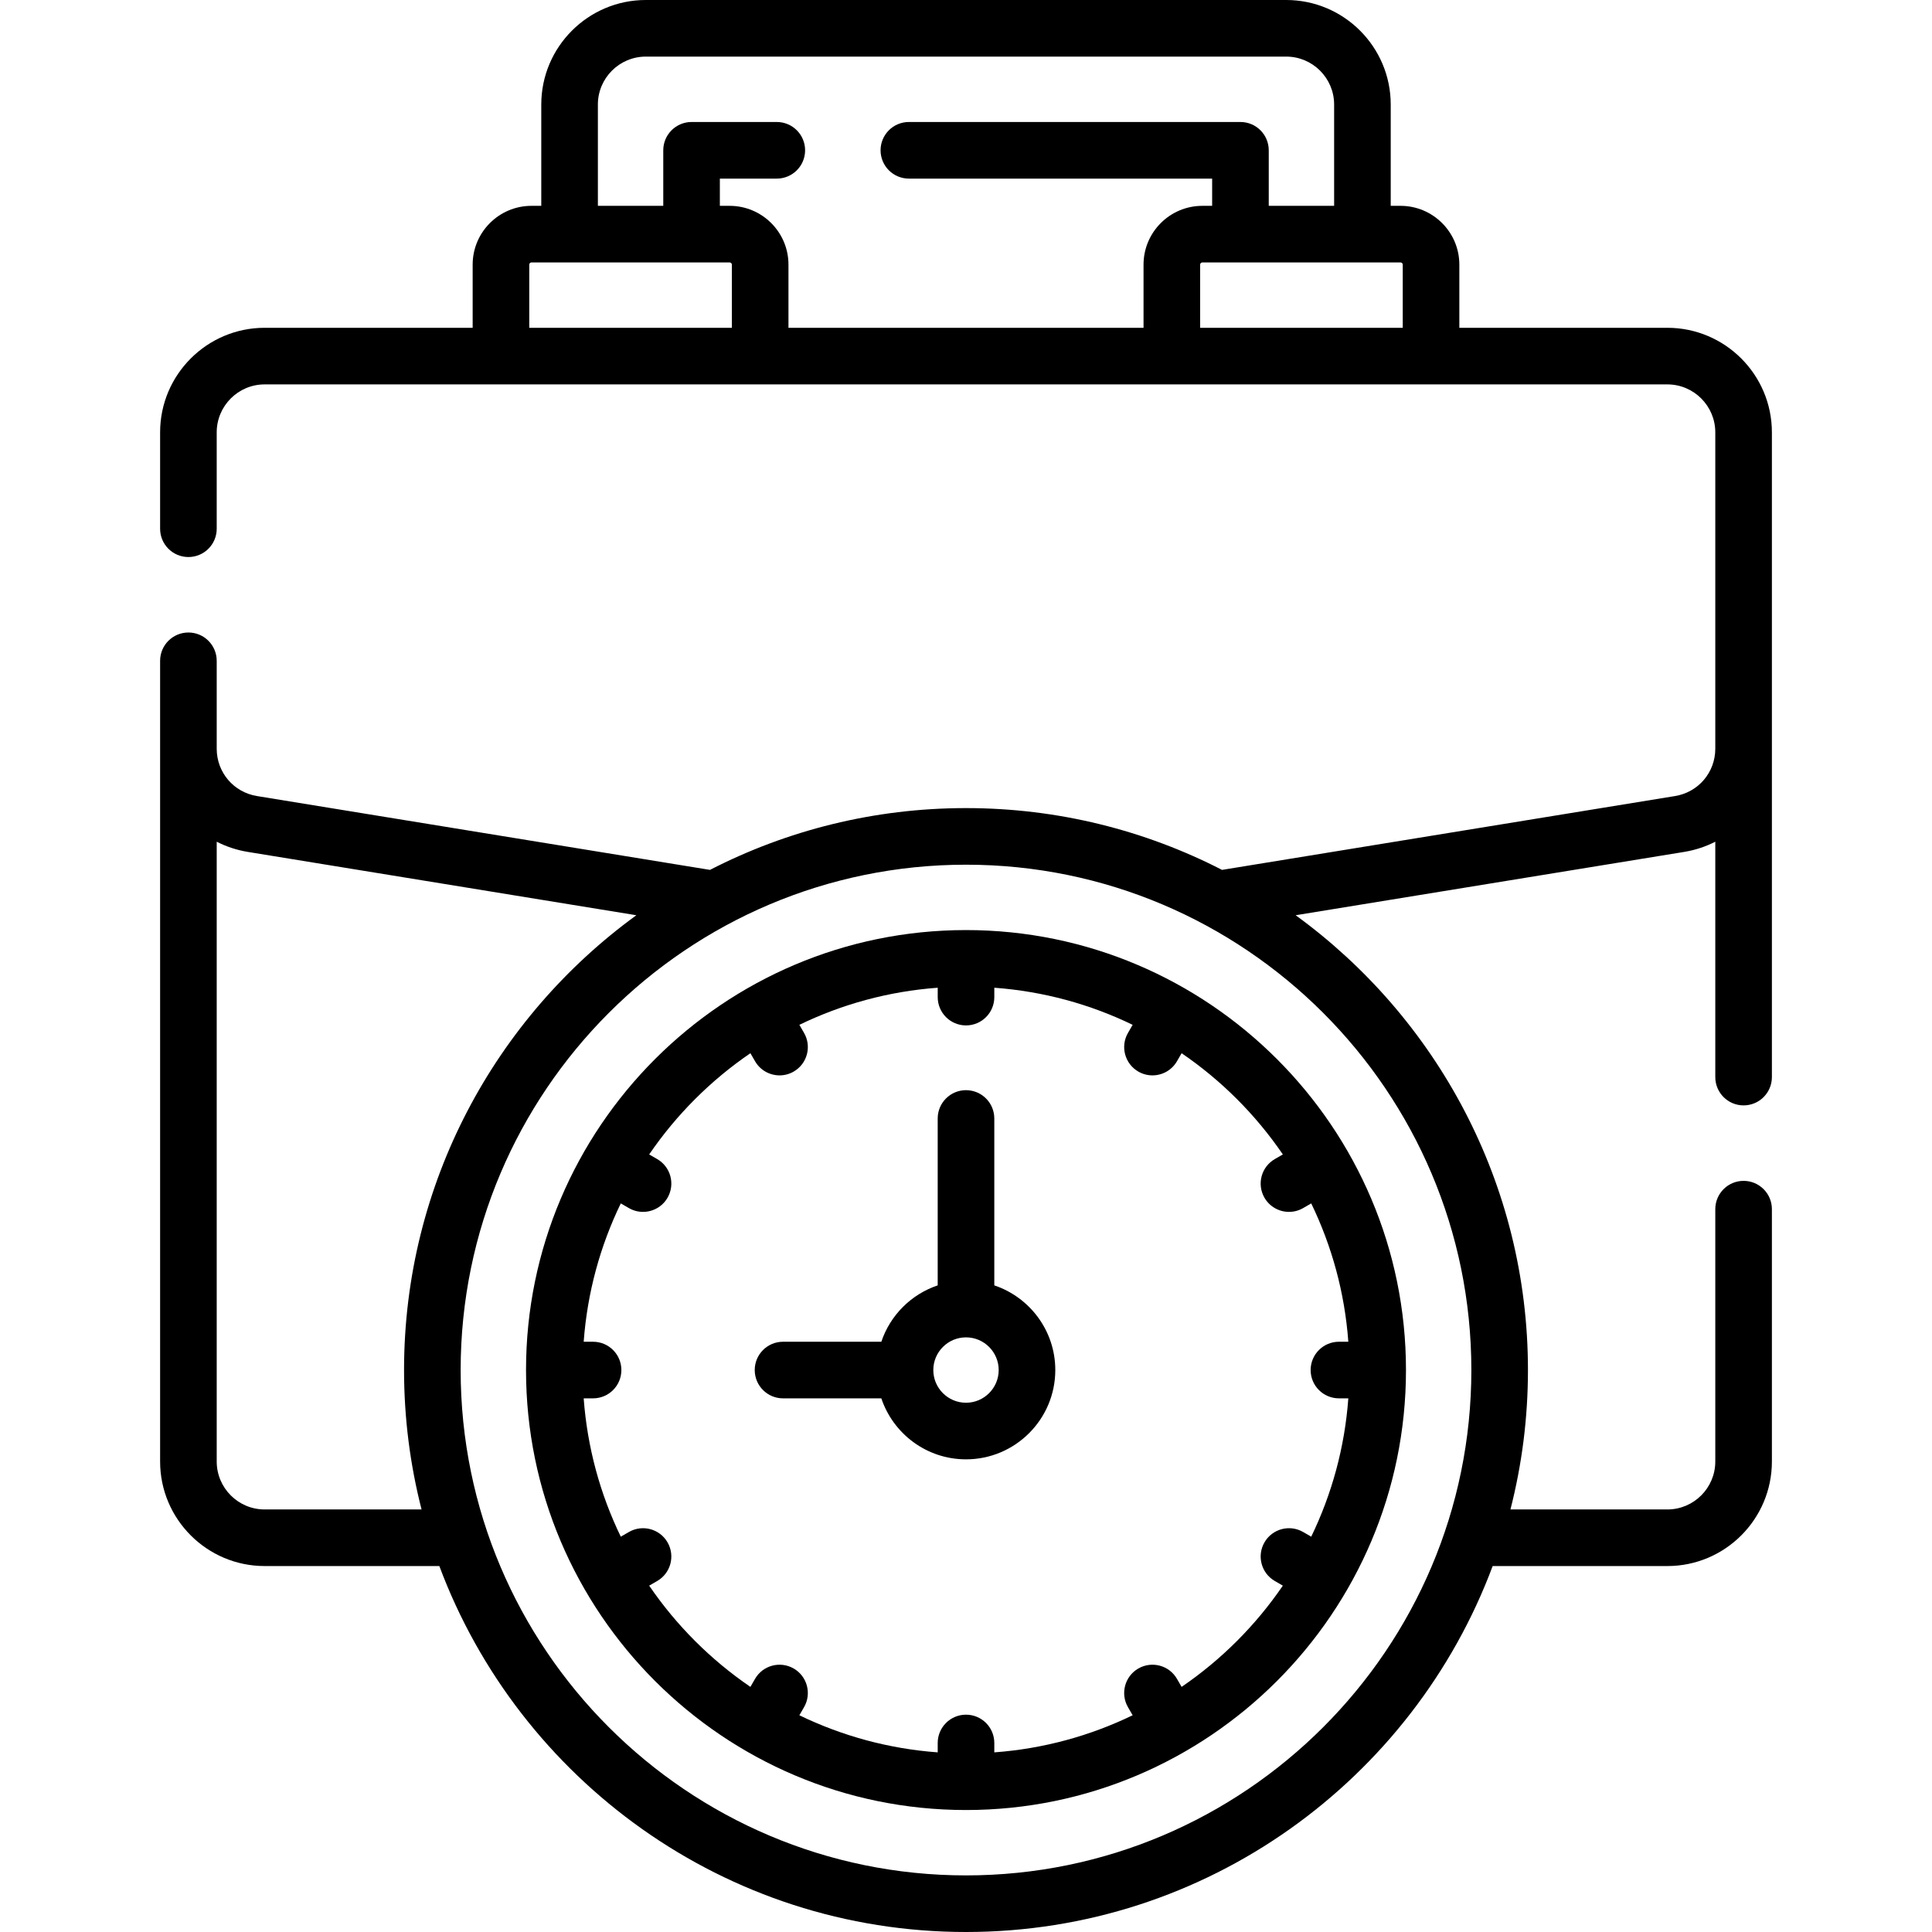
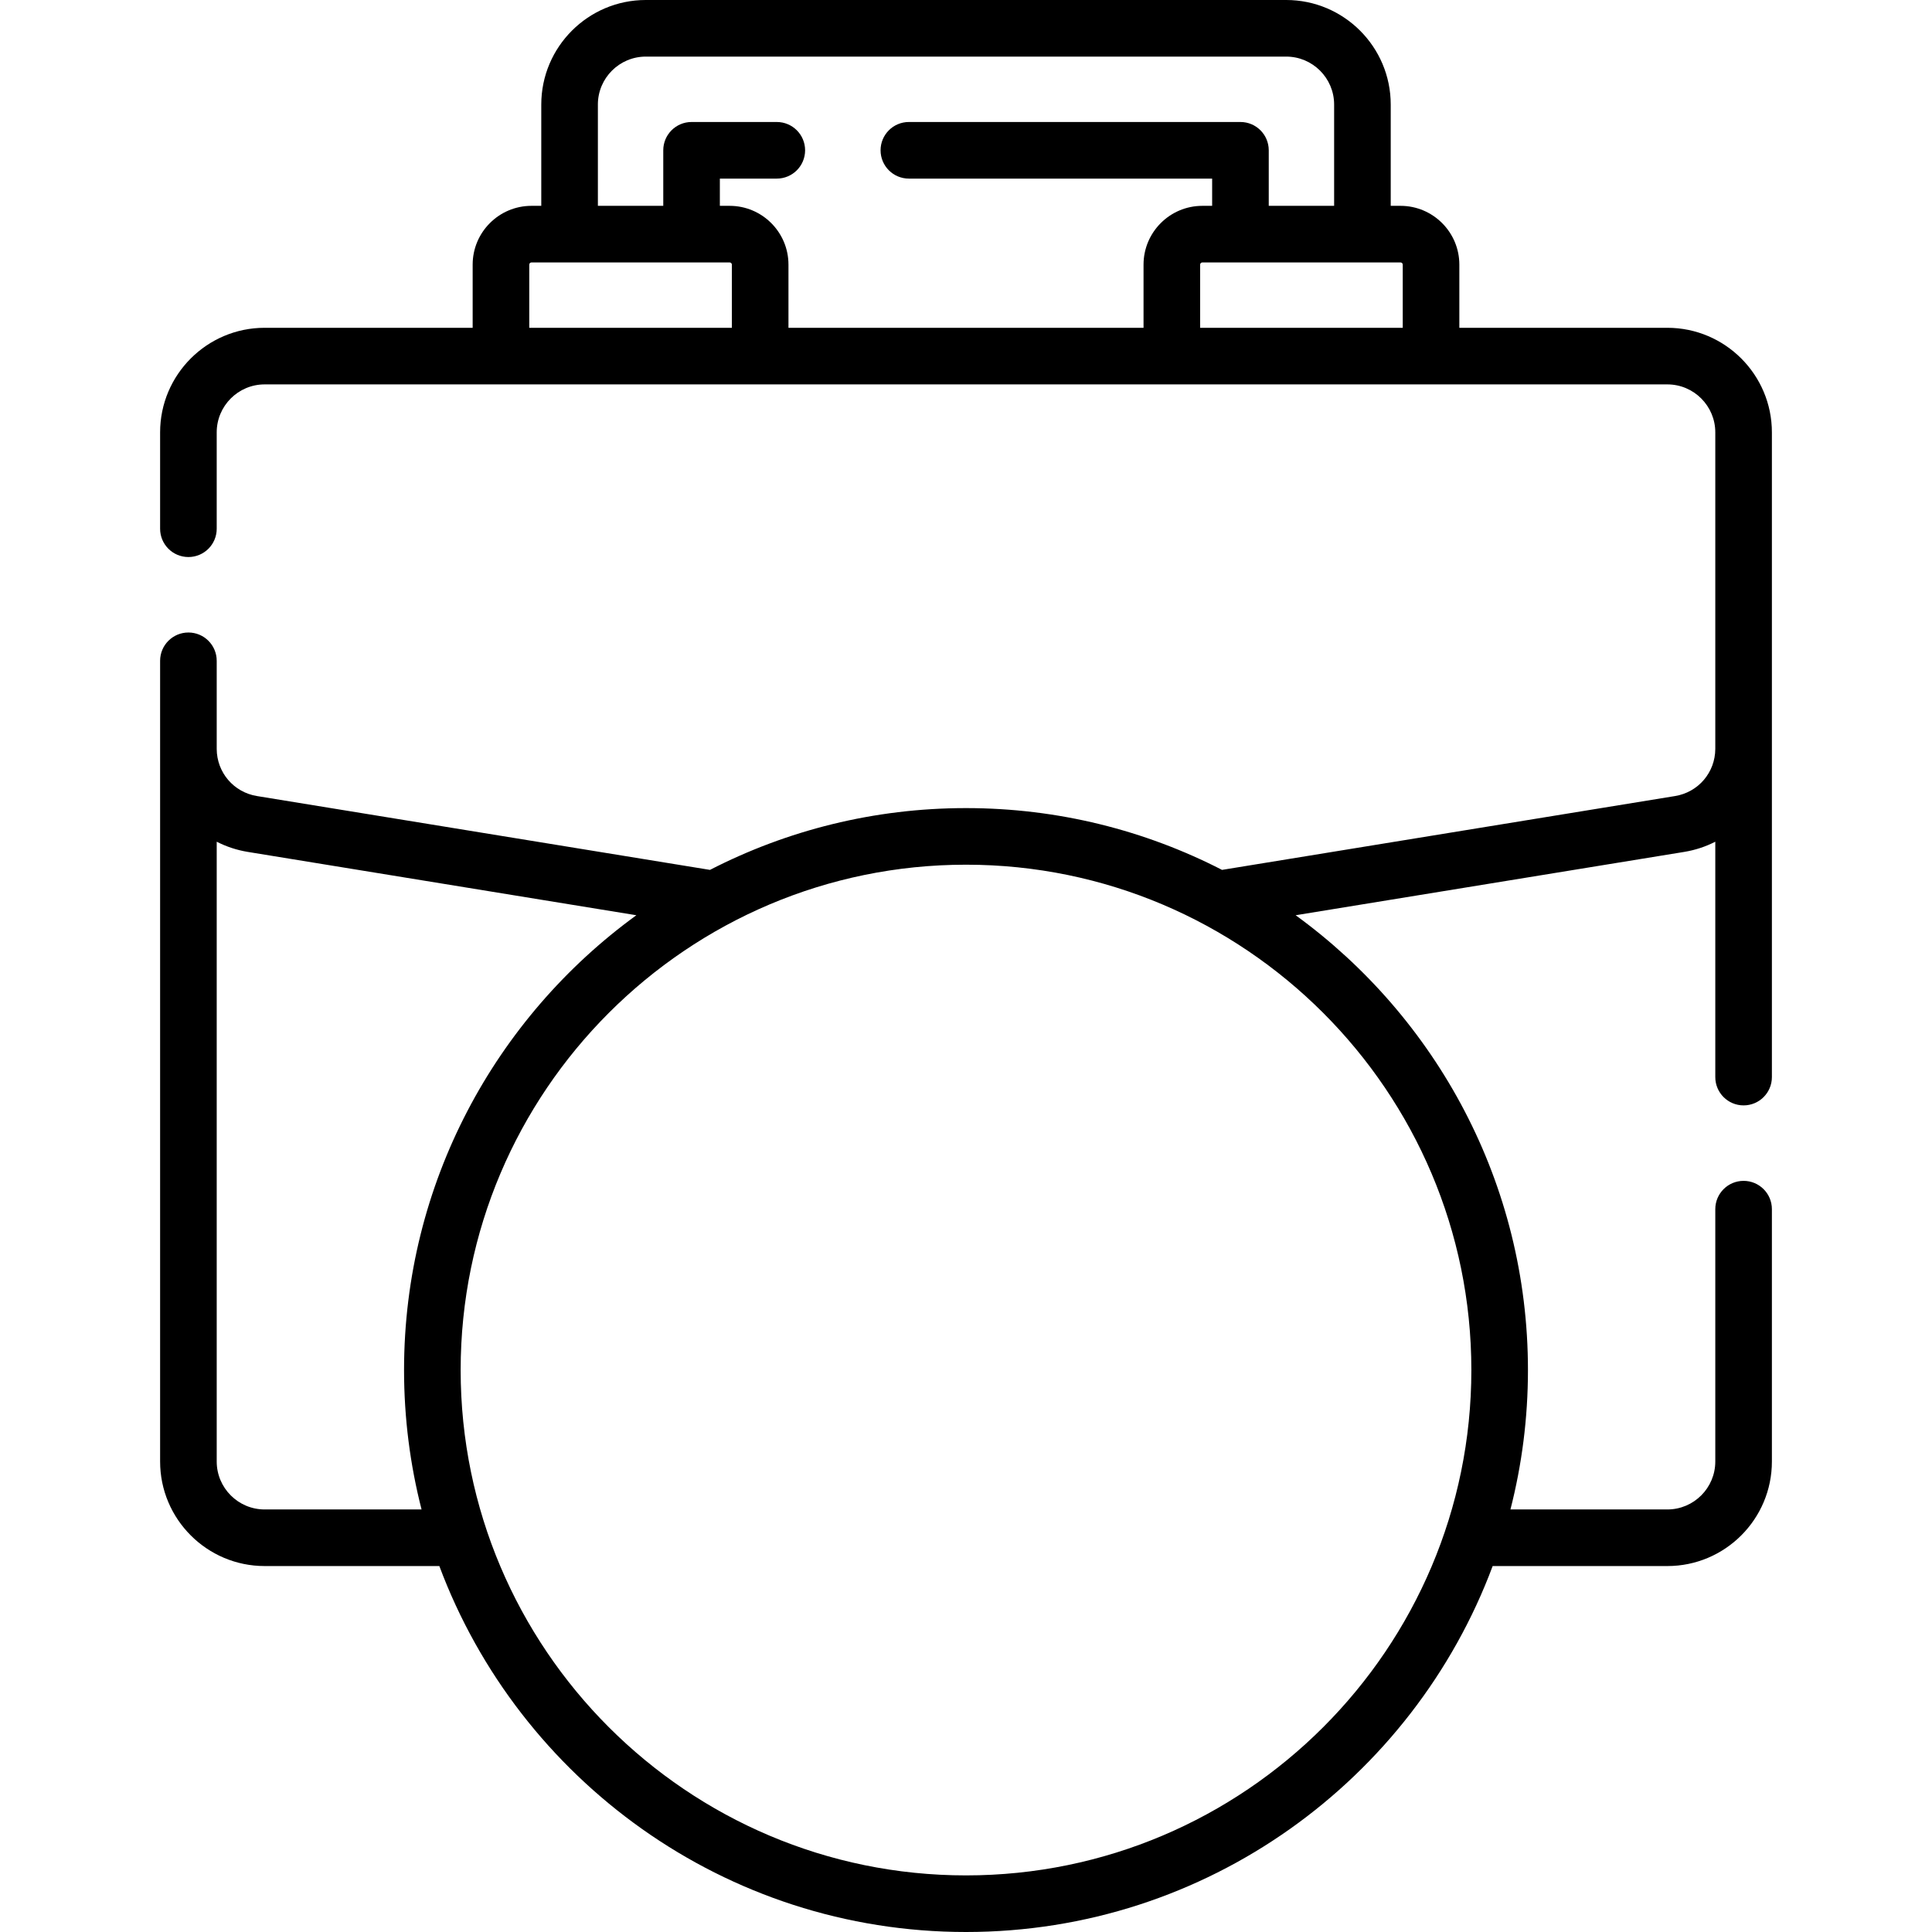
<svg xmlns="http://www.w3.org/2000/svg" id="Capa_1" enable-background="new 0 0 512 512" fill="currentColor" height="512" viewBox="0 0 512 512" width="512">
  <g>
    <g>
      <path d="m462.07 292.94c4.143 0 7.5-3.357 7.5-7.5v-170.86c0-15.279-12.426-27.71-27.7-27.71h-55.13v-16.74c0-8.592-6.99-15.581-15.582-15.581h-2.602v-26.846c.001-15.275-12.427-27.703-27.702-27.703h-169.708c-15.275 0-27.703 12.428-27.703 27.703v26.846h-2.602c-8.592 0-15.582 6.989-15.582 15.581v16.74h-55.129c-15.274 0-27.7 12.431-27.7 27.71v25.54c0 4.143 3.357 7.5 7.5 7.5s7.5-3.357 7.5-7.5v-25.54c0-7.009 5.697-12.71 12.7-12.71h371.74c7.003 0 12.7 5.701 12.7 12.71v83.906c-.031 6.227-4.502 11.467-10.653 12.473l-120.067 19.57c-20.359-10.464-43.427-16.375-67.85-16.375s-47.491 5.911-67.85 16.375l-120.064-19.57c-6.154-1.005-10.625-6.246-10.656-12.473v-23.366c0-4.143-3.357-7.5-7.5-7.5s-7.5 3.357-7.5 7.5v212.2c0 15.273 12.426 27.699 27.7 27.699h46.3c21.125 56.58 75.715 96.981 139.57 96.981s118.445-40.401 139.57-96.98h46.3c15.274 0 27.7-12.426 27.7-27.699v-66.88c0-4.143-3.357-7.5-7.5-7.5s-7.5 3.357-7.5 7.5v66.88c0 7.002-5.697 12.699-12.7 12.699h-41.587c3.027-11.817 4.64-24.195 4.64-36.942 0-49.504-24.286-93.437-61.564-120.53l102.973-16.784c2.944-.481 5.711-1.406 8.238-2.701v62.378c0 4.142 3.358 7.499 7.5 7.499zm-90.33-222.81v16.74h-53.691v-16.74c0-.32.261-.581.581-.581h52.528c.321 0 .582.261.582.581zm-213.297-42.427c0-7.005 5.698-12.703 12.703-12.703h169.707c7.005 0 12.703 5.698 12.703 12.703v26.846h-17.326v-14.719c0-4.143-3.357-7.5-7.5-7.5h-87.87c-4.143 0-7.5 3.357-7.5 7.5s3.357 7.5 7.5 7.5h80.37v7.219h-2.601c-8.592 0-15.581 6.989-15.581 15.581v16.74h-94.098v-16.74c0-8.592-6.989-15.581-15.581-15.581h-2.601v-7.219h15.091c4.143 0 7.5-3.357 7.5-7.5s-3.357-7.5-7.5-7.5h-22.589c-4.143 0-7.5 3.357-7.5 7.5v14.719h-17.326v-26.846zm-18.183 42.427c0-.32.261-.581.582-.581h52.528c.32 0 .581.261.581.581v16.74h-53.691zm-70.13 329.89c-7.003 0-12.7-5.697-12.7-12.699v-164.259c2.528 1.295 5.296 2.221 8.241 2.702l102.97 16.784c-37.277 27.093-61.564 71.025-61.564 120.53 0 12.748 1.613 25.125 4.64 36.942zm319.793-36.943c0 73.846-60.077 133.923-133.923 133.923s-133.923-60.077-133.923-133.923 60.077-133.923 133.923-133.923 133.923 60.077 133.923 133.923z" />
-       <path d="m139.402 363.077c0 64.292 52.306 116.598 116.598 116.598s116.598-52.306 116.598-116.598-52.306-116.598-116.598-116.598-116.598 52.306-116.598 116.598zm200.563-57.137-2.123 1.226c-3.588 2.071-4.816 6.658-2.745 10.245 1.39 2.406 3.91 3.751 6.502 3.751 1.272 0 2.562-.324 3.743-1.006l2.146-1.239c5.442 11.23 8.875 23.606 9.832 36.66h-2.488c-4.143 0-7.5 3.357-7.5 7.5s3.357 7.5 7.5 7.5h2.488c-.957 13.054-4.39 25.43-9.832 36.66l-2.146-1.239c-3.586-2.071-8.174-.843-10.245 2.745-2.071 3.587-.843 8.174 2.745 10.245l2.123 1.226c-7.187 10.528-16.3 19.641-26.828 26.828l-1.226-2.123c-2.072-3.588-6.66-4.814-10.245-2.745-3.588 2.071-4.816 6.658-2.745 10.245l1.239 2.146c-11.23 5.442-23.606 8.875-36.66 9.832v-2.487c0-4.143-3.357-7.5-7.5-7.5s-7.5 3.357-7.5 7.5v2.487c-13.054-.957-25.43-4.39-36.66-9.832l1.239-2.146c2.071-3.587.843-8.174-2.745-10.245-3.587-2.07-8.173-.843-10.245 2.745l-1.226 2.123c-10.528-7.187-19.641-16.3-26.828-26.828l2.123-1.226c3.588-2.071 4.816-6.658 2.745-10.245-2.072-3.588-6.659-4.815-10.245-2.745l-2.146 1.239c-5.442-11.23-8.875-23.606-9.832-36.66h2.488c4.143 0 7.5-3.357 7.5-7.5s-3.357-7.5-7.5-7.5h-2.488c.957-13.054 4.39-25.43 9.832-36.66l2.146 1.239c1.181.682 2.471 1.006 3.743 1.006 2.592 0 5.112-1.345 6.502-3.751 2.071-3.587.843-8.174-2.745-10.245l-2.123-1.226c7.187-10.528 16.3-19.641 26.828-26.828l1.226 2.123c1.39 2.406 3.91 3.751 6.502 3.751 1.272 0 2.562-.324 3.743-1.006 3.588-2.071 4.816-6.658 2.745-10.245l-1.239-2.146c11.23-5.442 23.606-8.875 36.66-9.832v2.488c0 4.143 3.357 7.5 7.5 7.5s7.5-3.357 7.5-7.5v-2.488c13.054.957 25.43 4.39 36.66 9.832l-1.239 2.146c-2.071 3.587-.843 8.174 2.745 10.245 1.181.682 2.471 1.006 3.743 1.006 2.592 0 5.112-1.345 6.502-3.751l1.226-2.123c10.528 7.187 19.641 16.3 26.828 26.828z" />
-       <path d="m263.5 340.64v-44.234c0-4.143-3.357-7.5-7.5-7.5s-7.5 3.357-7.5 7.5v44.234c-7.023 2.354-12.583 7.914-14.938 14.937h-26.051c-4.143 0-7.5 3.357-7.5 7.5s3.357 7.5 7.5 7.5h26.051c3.144 9.382 12.011 16.163 22.438 16.163 13.048 0 23.663-10.615 23.663-23.663 0-10.426-6.781-19.292-16.163-22.437zm-7.5 31.1c-4.776 0-8.663-3.887-8.663-8.663s3.887-8.662 8.663-8.662 8.663 3.886 8.663 8.662-3.887 8.663-8.663 8.663z" />
    </g>
  </g>
</svg>